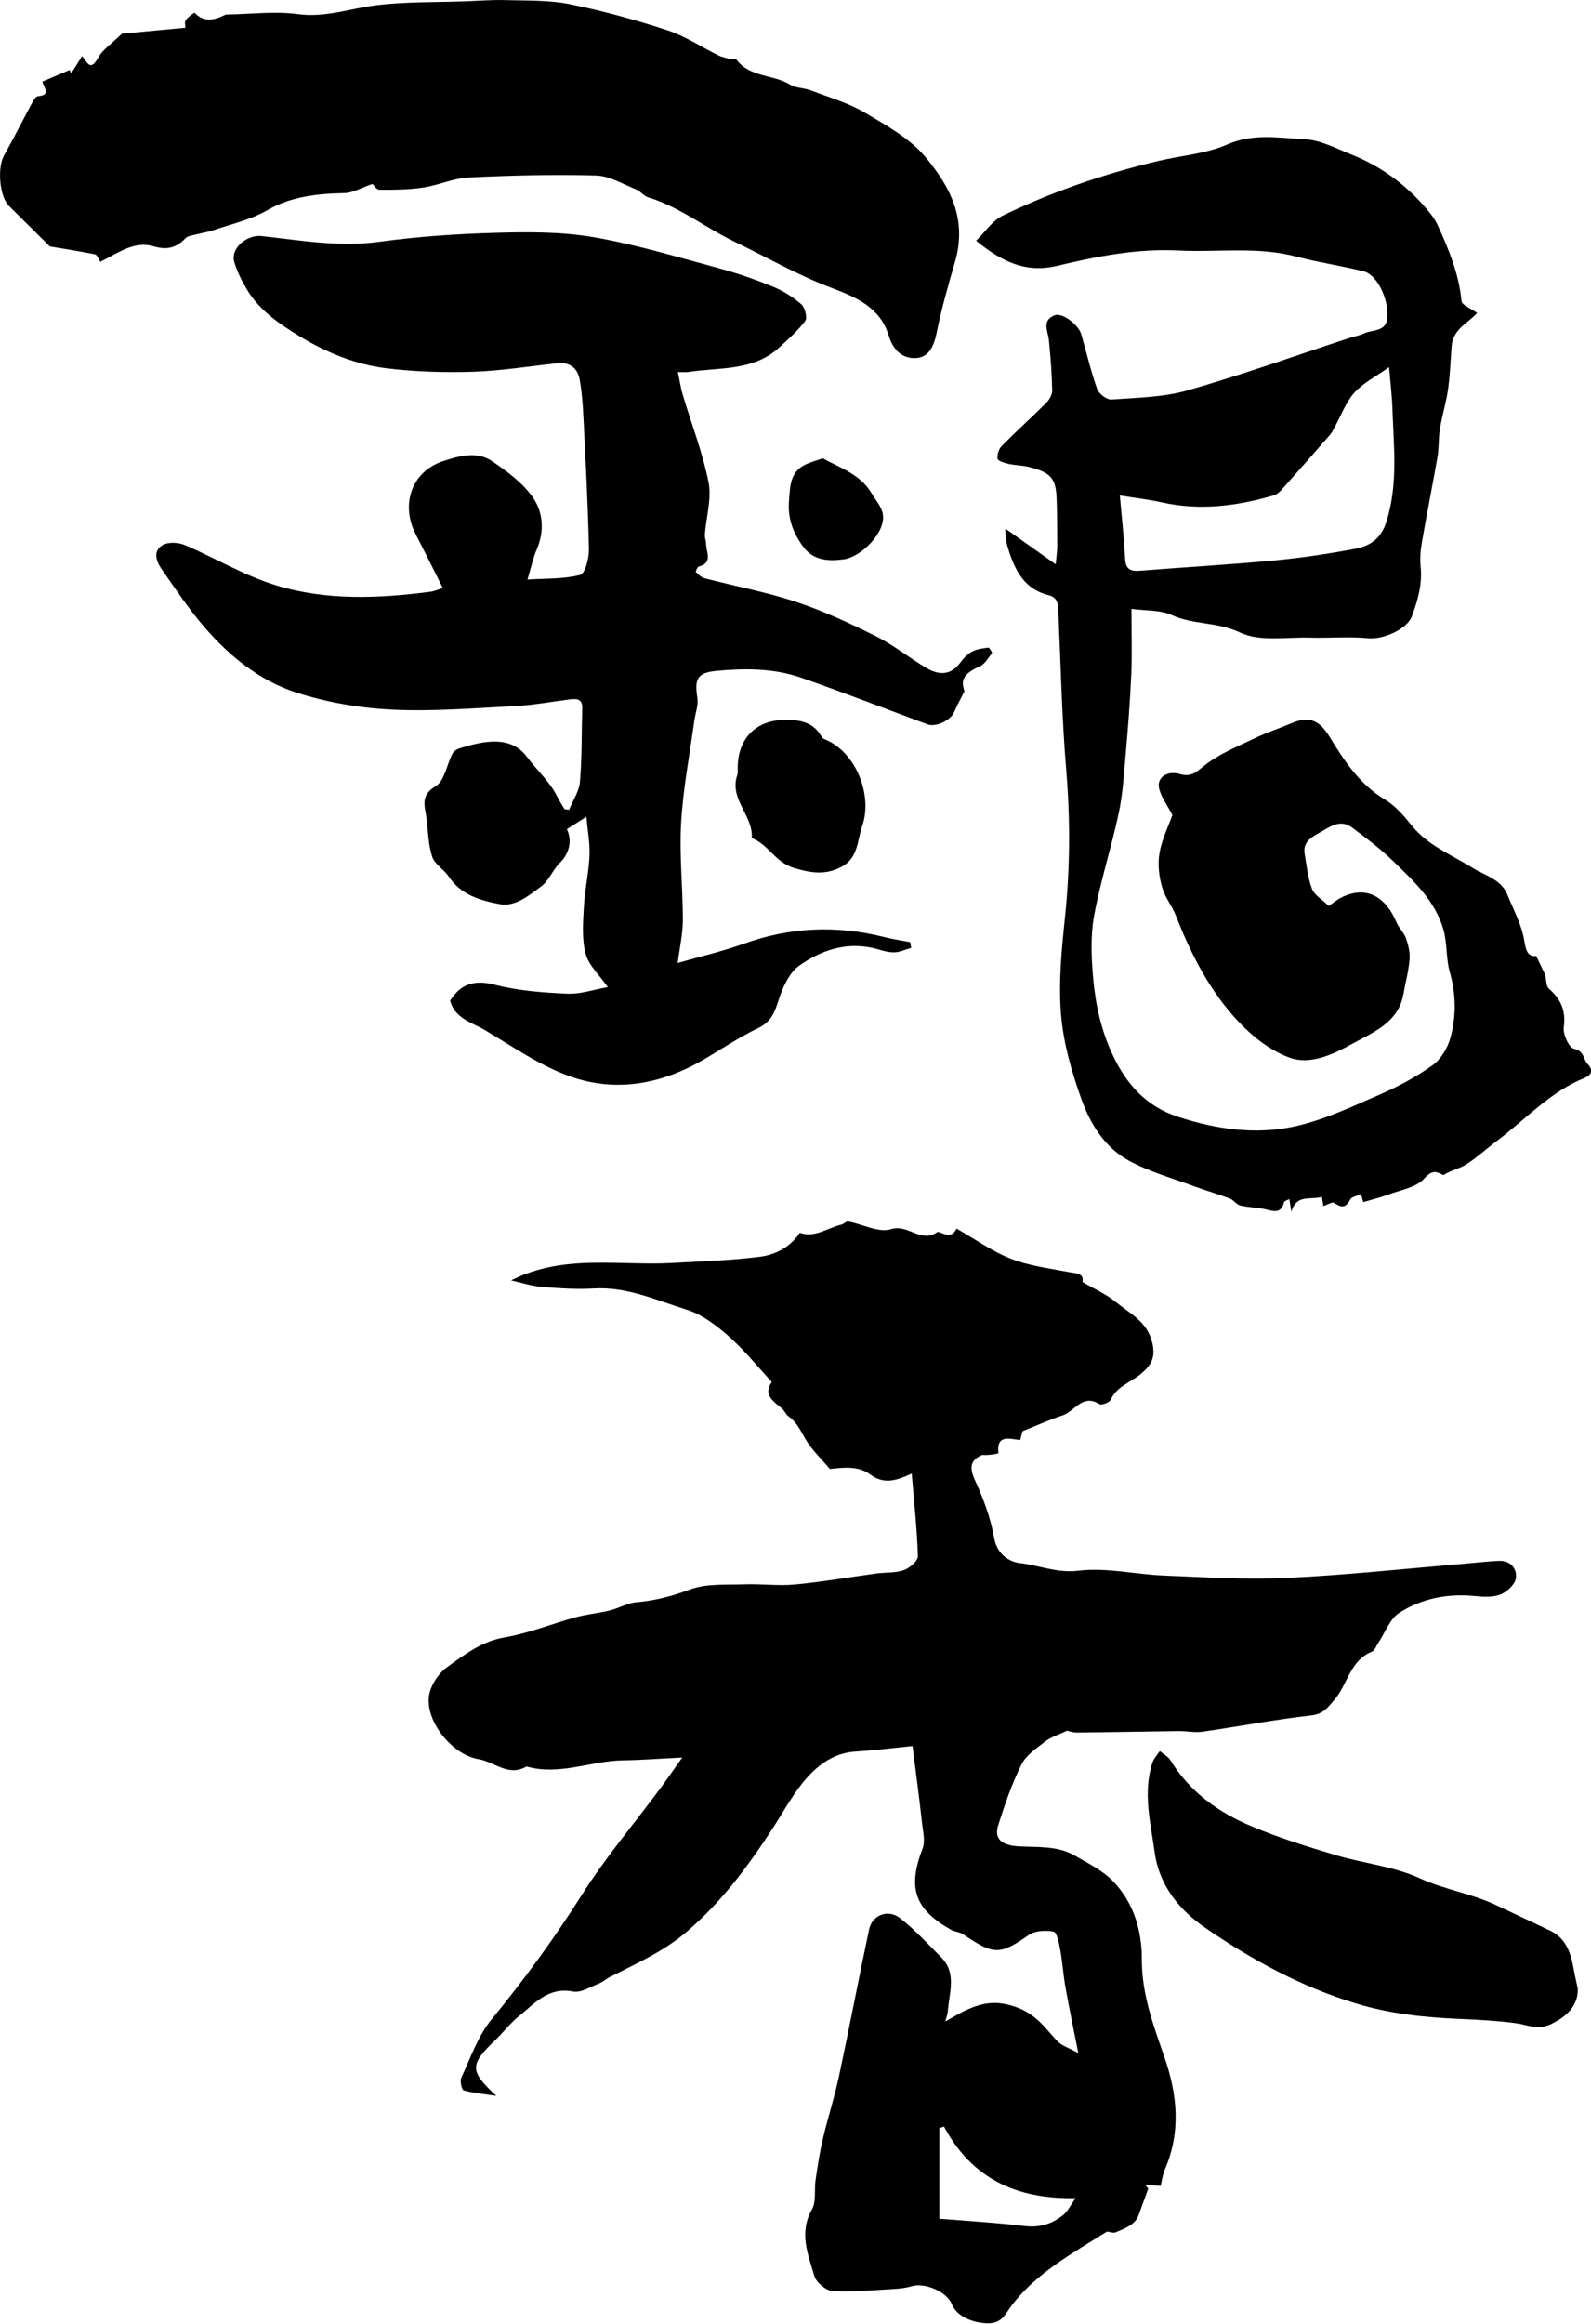
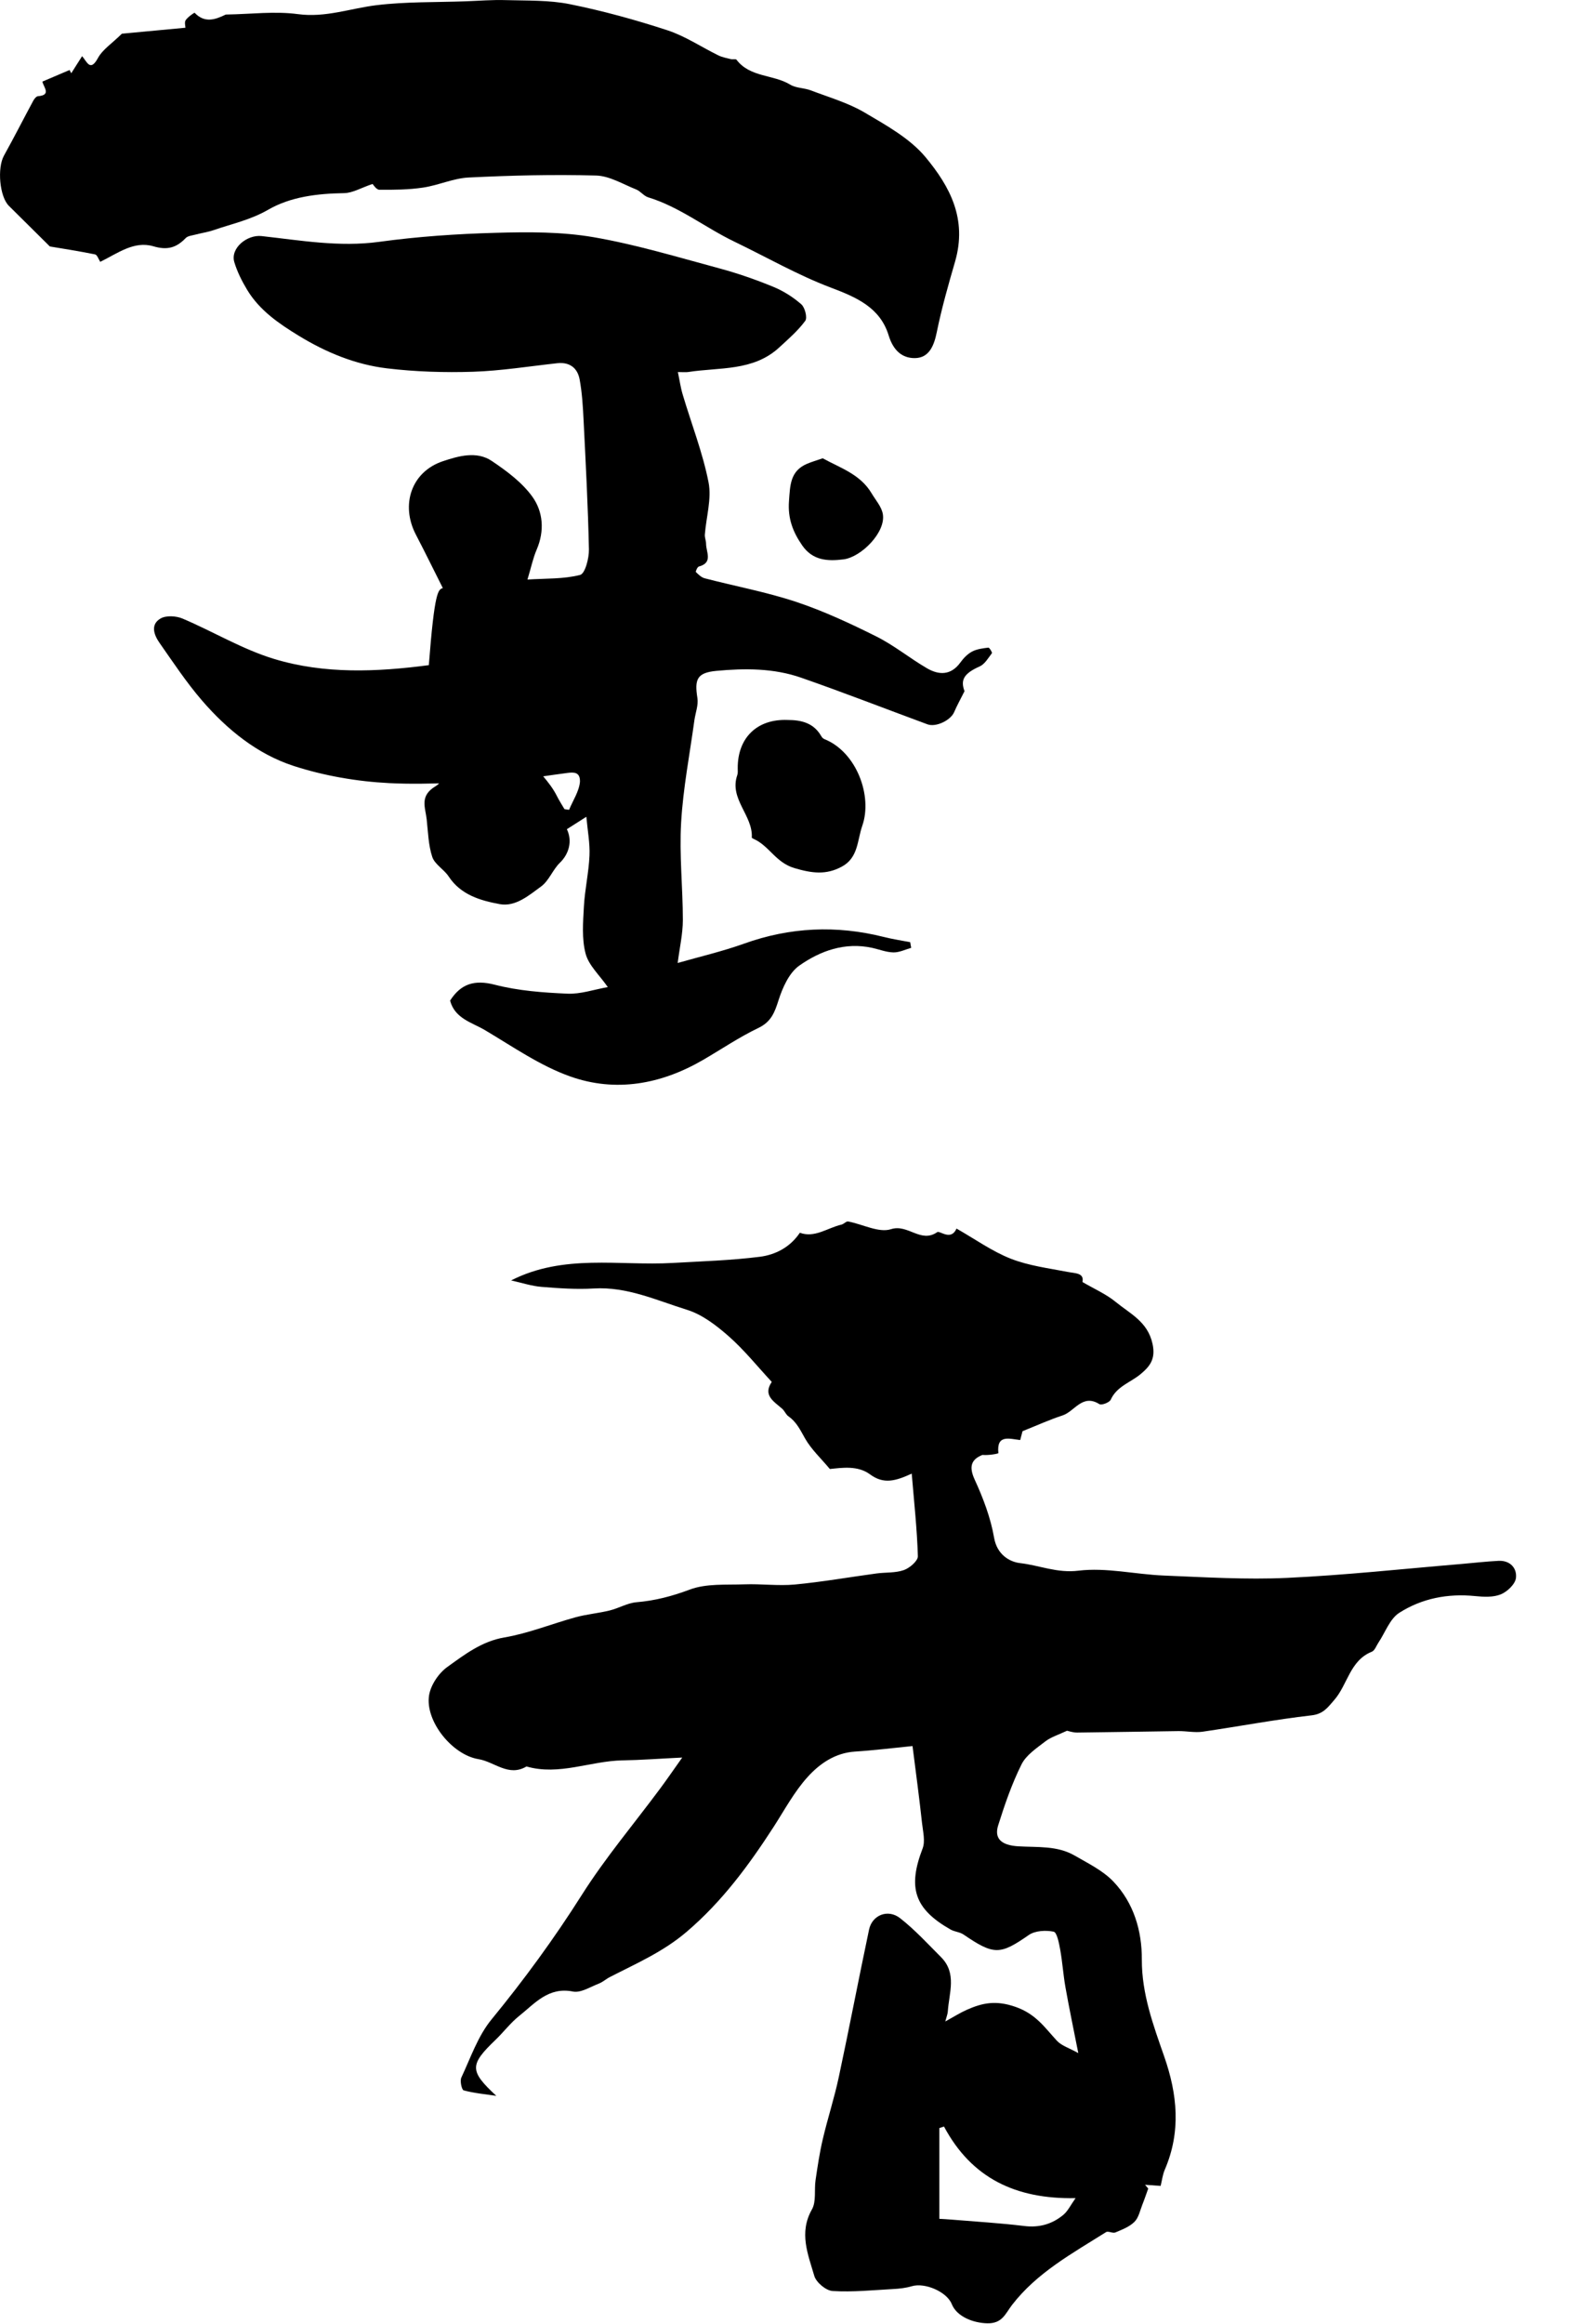
<svg xmlns="http://www.w3.org/2000/svg" version="1.1" id="ai16687544494_x5F_ginga_x5F_logo_xA0_画像_00000101793048492568492350000005560712252562892458_" x="0px" y="0px" viewBox="0 0 258.86 377.8" style="enable-background:new 0 0 258.86 377.8;" xml:space="preserve">
  <g>
    <path d="M148.47,283.87c-3.15,0.31-6.25,0.7-9.37,0.9c-3.21,0.21-5.72,1.95-7.68,4.11c-2.19,2.41-3.77,5.38-5.56,8.15   c-4.04,6.24-8.38,12.13-14.14,17.04c-3.82,3.26-8.18,5.14-12.48,7.35c-0.63,0.32-1.18,0.83-1.83,1.08   c-1.38,0.53-2.93,1.54-4.2,1.28c-4-0.79-6.19,1.94-8.73,3.96c-1.41,1.12-2.53,2.62-3.84,3.88c-4.27,4.09-4.26,5.06,0.11,9.12   c-1.78-0.26-3.58-0.43-5.31-0.89c-0.31-0.08-0.64-1.53-0.38-2.08c1.51-3.22,2.7-6.76,4.91-9.45c5.31-6.47,10.21-13.17,14.7-20.26   c3.82-6.03,8.47-11.53,12.74-17.28c1.07-1.44,2.08-2.91,3.59-5.04c-3.71,0.18-6.71,0.41-9.72,0.46c-5.22,0.09-10.3,2.52-15.62,0.99   c-2.92,1.74-5.21-0.77-7.81-1.19c-4.26-0.69-8.7-6.17-8.04-10.37c0.27-1.69,1.57-3.62,2.99-4.63c2.81-2.01,5.57-4.16,9.28-4.79   c3.92-0.67,7.69-2.21,11.55-3.27c1.82-0.5,3.73-0.66,5.56-1.11c1.48-0.36,2.88-1.21,4.35-1.34c3.03-0.25,5.81-0.98,8.69-2.06   c2.7-1.01,5.91-0.74,8.9-0.85c2.72-0.1,5.48,0.28,8.18,0.03c4.45-0.42,8.87-1.2,13.31-1.8c1.49-0.2,3.07-0.06,4.45-0.55   c0.94-0.33,2.29-1.5,2.27-2.25c-0.13-4.38-0.61-8.76-1-13.43c-2.61,1.2-4.56,1.77-6.77,0.13c-2.01-1.49-4.57-1.08-6.55-0.88   c-1.48-1.77-3.03-3.2-4.03-4.96c-0.77-1.35-1.38-2.68-2.69-3.59c-0.43-0.29-0.63-0.89-1.03-1.24c-1.36-1.2-3.19-2.18-1.7-4.37   c-2.38-2.56-4.5-5.22-7.02-7.43c-1.99-1.75-4.29-3.52-6.76-4.29c-4.94-1.53-9.75-3.79-15.17-3.47c-2.82,0.17-5.68-0.03-8.51-0.26   c-1.61-0.13-3.2-0.66-4.95-1.05c8.57-4.36,17.56-2.34,26.3-2.84c4.72-0.27,9.46-0.41,14.14-1c2.55-0.32,4.95-1.54,6.54-3.91   c2.41,0.89,4.48-0.79,6.76-1.32c0.39-0.09,0.78-0.57,1.1-0.51c2.36,0.44,4.99,1.89,6.97,1.25c2.76-0.89,4.84,2.35,7.52,0.48   c0.42-0.29,2.24,1.49,3.14-0.58c3.04,1.73,5.78,3.7,8.83,4.9c2.9,1.14,6.11,1.54,9.21,2.14c1.33,0.26,2.75,0.15,2.45,1.65   c1.93,1.13,3.85,1.96,5.41,3.24c2.33,1.91,5.21,3.2,5.99,6.81c0.54,2.49-0.44,3.67-1.96,4.94c-1.63,1.35-3.85,1.96-4.84,4.14   c-0.21,0.46-1.5,0.95-1.85,0.72c-2.77-1.73-4.02,1.2-5.99,1.84c-2.09,0.68-4.1,1.6-6.51,2.56c-0.01,0.02-0.18,0.69-0.38,1.44   c-1.78-0.2-3.87-0.96-3.55,2.12c0.01,0.11-1.63,0.4-2.6,0.3c-1.88,0.76-2.2,1.96-1.25,4.03c1.38,3,2.59,6.19,3.15,9.42   c0.47,2.74,2.49,3.94,4.24,4.14c3.14,0.36,6.03,1.66,9.49,1.23c4.52-0.55,9.23,0.6,13.87,0.79c6.69,0.27,13.4,0.69,20.08,0.38   c9.47-0.44,18.91-1.47,28.36-2.26c2.01-0.17,4.02-0.41,6.04-0.51c1.89-0.09,3.02,1.2,2.83,2.79c-0.12,1-1.41,2.23-2.47,2.66   c-1.23,0.5-2.78,0.42-4.16,0.28c-4.45-0.45-8.68,0.37-12.37,2.73c-1.52,0.98-2.26,3.17-3.36,4.81c-0.35,0.52-0.6,1.3-1.08,1.5   c-3.59,1.43-3.94,5.36-6.13,7.86c-1.04,1.19-1.76,2.27-3.68,2.49c-5.94,0.68-11.82,1.8-17.74,2.66c-1.27,0.18-2.6-0.11-3.91-0.1   c-5.49,0.07-10.98,0.18-16.46,0.24c-0.72,0.01-1.44-0.25-1.68-0.3c-1.42,0.67-2.62,1.03-3.54,1.74c-1.42,1.1-3.12,2.22-3.87,3.74   c-1.57,3.15-2.73,6.52-3.79,9.89c-0.68,2.15,0.49,3.25,3.25,3.42c3.12,0.19,6.34-0.14,9.18,1.5c2.2,1.27,4.62,2.45,6.33,4.25   c3.29,3.46,4.63,7.96,4.61,12.67c-0.02,5.57,1.86,10.65,3.63,15.72c2.17,6.21,2.76,12.25,0.11,18.42c-0.36,0.84-0.47,1.8-0.68,2.65   c-0.99-0.07-1.76-0.13-2.54-0.18c0.17,0.2,0.35,0.41,0.52,0.61c-0.32,0.88-0.61,1.76-0.96,2.63c-0.38,0.96-0.6,2.12-1.29,2.79   c-0.81,0.81-2.01,1.26-3.1,1.72c-0.43,0.18-1.17-0.28-1.52-0.05c-5.48,3.45-11.24,6.58-15.3,11.85c-1.07,1.39-1.57,3.02-4,2.97   c-2.2-0.04-4.95-1.02-5.8-3.13c-0.8-2-4.37-3.53-6.49-2.9c-0.98,0.29-2.03,0.41-3.06,0.46c-3.28,0.18-6.57,0.52-9.83,0.32   c-1.07-0.06-2.67-1.39-2.98-2.45c-1.02-3.5-2.54-7.03-0.39-10.81c0.73-1.28,0.36-3.16,0.59-4.75c0.33-2.24,0.66-4.48,1.18-6.68   c0.79-3.38,1.88-6.69,2.6-10.08c1.71-7.99,3.24-16.01,4.93-24c0.5-2.35,3.06-3.39,5.04-1.85c2.41,1.88,4.5,4.17,6.67,6.34   c2.62,2.63,1.3,5.82,1.1,8.84c-0.02,0.38-0.18,0.75-0.41,1.62c1.4-0.77,2.4-1.41,3.48-1.89c2.59-1.15,4.78-1.6,7.99-0.47   c3.3,1.17,4.71,3.35,6.69,5.49c0.76,0.82,2.02,1.19,3.48,2.01c-0.76-3.85-1.48-7.27-2.09-10.71c-0.36-2.03-0.49-4.11-0.86-6.14   c-0.19-1.04-0.52-2.78-1.06-2.89c-1.28-0.26-3.02-0.17-4.04,0.54c-4.67,3.24-5.66,3.31-10.61-0.07c-0.61-0.42-1.47-0.45-2.12-0.82   c-5.91-3.36-7-6.81-4.55-13.18c0.46-1.2,0.05-2.78-0.1-4.17C149.6,292.54,149.08,288.64,148.47,283.87z M153.59,345.73   c-0.25,0.08-0.51,0.17-0.76,0.25c0,4.86,0,9.72,0,14.75c0.66,0.04,1.44,0.08,2.22,0.15c3.87,0.32,7.75,0.55,11.6,1.02   c2.43,0.3,4.52-0.3,6.33-1.79c0.76-0.62,1.21-1.61,2.02-2.74C165.23,357.56,158.07,354.1,153.59,345.73z" />
-     <path d="M184.09,98.99c0,3.99,0.12,7.32-0.03,10.65c-0.19,4.33-0.53,8.66-0.91,12.98c-0.28,3.23-0.47,6.51-1.15,9.67   c-1.19,5.56-2.97,11-3.99,16.59c-0.59,3.26-0.45,6.73-0.16,10.06c0.38,4.33,1.3,8.57,3.2,12.6c2.25,4.77,5.44,8.32,10.54,10   c6.3,2.08,12.81,3,19.24,1.55c4.7-1.06,9.18-3.19,13.64-5.13c3-1.3,5.94-2.87,8.6-4.77c1.36-0.97,2.46-2.8,2.91-4.45   c0.97-3.51,0.93-7.1-0.1-10.72c-0.62-2.17-0.4-4.58-1-6.77c-1.3-4.75-4.86-8-8.23-11.27c-2.05-1.99-4.37-3.72-6.67-5.44   c-1.95-1.46-3.67-0.06-5.28,0.83c-1.27,0.71-2.77,1.51-2.43,3.44c0.34,1.91,0.5,3.9,1.19,5.68c0.41,1.06,1.69,1.78,2.74,2.8   c0.55-0.38,1.19-0.93,1.92-1.31c3.87-2.02,7.18-0.53,9.1,3.98c0.39,0.91,1.21,1.66,1.54,2.58c0.38,1.1,0.68,2.33,0.58,3.46   c-0.16,1.9-0.68,3.78-1.01,5.67c-0.83,4.65-5.09,6.24-8.32,8.03c-2.88,1.6-6.72,3.5-10.14,2.27c-3.06-1.1-5.97-3.35-8.25-5.75   c-4.69-4.92-7.83-11.02-10.26-17.27c-0.64-1.65-1.74-2.94-2.22-4.49c-0.55-1.79-0.8-3.85-0.5-5.68c0.36-2.24,1.43-4.36,2.11-6.28   c-0.81-1.55-1.77-2.81-2.14-4.23c-0.48-1.79,1.19-3.05,3.35-2.43c1.84,0.53,2.62-0.27,3.98-1.36c2.41-1.92,5.43-3.12,8.26-4.48   c1.93-0.93,3.98-1.59,5.95-2.43c2.92-1.24,4.56-0.44,6.21,2.27c2.37,3.9,4.89,7.71,9.01,10.18c1.66,0.99,3.04,2.6,4.28,4.14   c2.65,3.32,6.52,4.8,9.95,6.94c2.04,1.27,4.65,1.84,5.68,4.41c0.98,2.45,2.32,4.86,2.72,7.41c0.28,1.84,0.68,2.63,1.95,2.51   c0.61,1.28,1.09,2.27,1.44,3.01c0.22,0.91,0.16,1.89,0.61,2.29c1.96,1.71,2.8,3.59,2.43,6.29c-0.16,1.13,0.86,3.33,1.66,3.49   c1.71,0.35,1.48,1.73,2.24,2.5c1.16,1.18,0.28,1.91-0.5,2.23c-5.63,2.27-9.64,6.78-14.36,10.31c-1.65,1.24-3.18,2.66-4.92,3.76   c-1.12,0.71-2.52,0.97-3.71,1.74c-1.03-0.5-1.71-1.02-3.13,0.57c-1.31,1.46-3.85,1.85-5.88,2.61c-1.29,0.48-2.64,0.8-4.02,1.21   c-0.07-0.24-0.22-0.76-0.37-1.28c-0.6,0.27-1.51,0.39-1.75,0.85c-0.72,1.36-1.4,1.4-2.59,0.56c-0.31-0.22-1.14,0.31-1.78,0.51   c-0.03-0.17-0.12-0.75-0.25-1.5c-1.77,0.58-4.14-0.53-4.96,2.44c-0.11-0.66-0.21-1.31-0.33-2.07c-0.2,0.12-0.79,0.26-0.87,0.54   c-0.48,1.86-1.66,1.45-2.98,1.13c-1.35-0.32-2.78-0.31-4.14-0.63c-0.61-0.14-1.05-0.88-1.66-1.12c-1.87-0.71-3.8-1.26-5.68-1.95   c-3.63-1.35-7.44-2.4-10.81-4.24c-3.89-2.12-6.27-5.98-7.71-10.03c-1.58-4.42-2.92-9.09-3.3-13.74c-0.43-5.23,0.1-10.58,0.65-15.83   c0.83-7.97,0.86-15.88,0.2-23.86c-0.71-8.47-0.89-16.98-1.27-25.47c-0.06-1.32,0.04-2.59-1.64-3c-3.93-0.97-5.46-4.07-6.53-7.53   c-0.28-0.9-0.51-1.83-0.46-3.28c2.55,1.81,5.1,3.62,8.19,5.81c0.13-1.5,0.25-2.25,0.25-3c-0.01-2.54-0.01-5.07-0.1-7.6   c-0.11-3.4-0.93-4.34-4.54-5.24c-1.07-0.27-2.21-0.25-3.3-0.5c-0.65-0.15-1.71-0.46-1.77-0.83c-0.11-0.66,0.21-1.61,0.69-2.1   c2.36-2.38,4.86-4.62,7.23-6.99c0.51-0.51,0.98-1.35,0.97-2.02c-0.06-2.71-0.27-5.41-0.53-8.11c-0.14-1.5-1.25-3.25,0.91-4.1   c1.25-0.49,3.89,1.51,4.35,3.1c0.85,2.96,1.55,5.98,2.58,8.88c0.28,0.78,1.57,1.77,2.33,1.71c4.14-0.3,8.42-0.36,12.37-1.48   c8.83-2.52,17.5-5.62,26.23-8.49c0.83-0.27,1.72-0.41,2.5-0.78c1.39-0.65,3.61-0.21,3.79-2.57c0.23-3.04-1.69-6.98-3.85-7.52   c-3.62-0.9-7.33-1.43-10.93-2.38c-6.33-1.69-12.77-0.68-19.15-1c-6.74-0.34-13.3,0.93-19.77,2.48c-5.07,1.22-8.99-0.61-13.21-4.07   c1.46-1.42,2.63-3.26,4.31-4.08c8.08-3.91,16.55-6.8,25.28-8.88c3.77-0.9,7.8-1.17,11.29-2.7c4.25-1.86,8.44-1.04,12.61-0.84   c2.55,0.12,5.08,1.49,7.55,2.47c4.63,1.84,8.6,4.69,11.89,8.43c0.82,0.94,1.65,1.94,2.16,3.06c1.8,3.94,3.47,7.91,3.88,12.33   c0.06,0.69,1.58,1.24,2.55,1.95c-1.41,1.59-3.94,2.61-4.15,5.36c-0.18,2.36-0.26,4.74-0.59,7.08c-0.31,2.15-0.97,4.24-1.32,6.38   c-0.25,1.49-0.13,3.05-0.39,4.54c-0.8,4.63-1.73,9.23-2.53,13.85c-0.23,1.32-0.36,2.71-0.22,4.03c0.3,2.86-0.46,5.48-1.43,8.09   c-0.8,2.13-4.73,3.79-7.06,3.56c-3.12-0.31-6.3-0.01-9.46-0.1c-3.86-0.12-8.23,0.7-11.44-0.84c-3.67-1.76-7.57-1.22-11.11-2.84   C188.77,99.14,186.48,99.31,184.09,98.99z M182.2,80.55c0.32,3.66,0.69,6.95,0.85,10.26c0.09,1.78,0.91,2.1,2.45,1.98   c7.26-0.58,14.54-0.99,21.79-1.67c4.42-0.42,8.84-1.07,13.2-1.9c2.35-0.44,4.18-1.58,5.06-4.34c1.95-6.1,1.21-12.25,1-18.41   c-0.07-2.15-0.34-4.3-0.54-6.78c-2.16,1.54-4.24,2.57-5.67,4.17c-1.41,1.59-2.17,3.76-3.23,5.67c-0.21,0.39-0.4,0.8-0.69,1.13   c-2.61,2.99-5.24,5.98-7.88,8.94c-0.35,0.39-0.8,0.79-1.28,0.93c-5.96,1.74-11.99,2.53-18.16,1.16   C186.97,81.21,184.78,80.97,182.2,80.55z" />
-     <path d="M72.05,95.61c-1.55-3.08-2.93-5.9-4.38-8.68c-2.54-4.86-0.74-10.26,4.43-11.96c2.48-0.82,5.44-1.69,7.91-0.03   c2.42,1.63,4.91,3.47,6.59,5.79c1.77,2.45,2.03,5.57,0.72,8.62c-0.61,1.42-0.92,2.97-1.5,4.87c3-0.19,5.89-0.06,8.57-0.75   c0.81-0.21,1.46-2.72,1.43-4.16c-0.15-7-0.52-14-0.87-21c-0.11-2.21-0.24-4.44-0.64-6.61c-0.34-1.86-1.61-2.87-3.64-2.65   c-4.57,0.5-9.14,1.24-13.72,1.39c-4.65,0.15-9.34,0-13.96-0.55c-5.14-0.61-9.94-2.59-14.36-5.29c-3.23-1.97-6.4-4.13-8.42-7.48   c-0.85-1.41-1.62-2.94-2.09-4.51c-0.67-2.27,2.08-4.49,4.44-4.23c6.34,0.7,12.63,1.82,19.11,0.94c6.29-0.86,12.67-1.3,19.02-1.47   c5.29-0.15,10.68-0.18,15.87,0.71c6.91,1.19,13.68,3.24,20.48,5.07c2.97,0.8,5.9,1.82,8.75,2.99c1.65,0.67,3.24,1.68,4.58,2.85   c0.6,0.52,1.02,2.2,0.64,2.7c-1.19,1.61-2.74,2.95-4.23,4.32c-4.23,3.9-9.72,3.2-14.8,3.99c-0.38,0.06-0.78,0.01-1.69,0.01   c0.29,1.36,0.45,2.56,0.8,3.7c1.41,4.74,3.24,9.39,4.19,14.22c0.53,2.68-0.38,5.65-0.6,8.49c-0.04,0.5,0.2,1.01,0.2,1.52   c0,1.34,1.17,3.06-1.18,3.69c-0.24,0.06-0.55,0.81-0.48,0.89c0.42,0.41,0.9,0.88,1.44,1.02c4.97,1.29,10.04,2.23,14.9,3.84   c4.47,1.49,8.8,3.51,13.03,5.62c2.88,1.44,5.42,3.53,8.22,5.16c1.95,1.14,3.91,1.19,5.45-0.94c0.5-0.69,1.16-1.38,1.9-1.77   c0.78-0.41,1.75-0.53,2.65-0.64c0.17-0.02,0.66,0.8,0.58,0.9c-0.6,0.79-1.17,1.79-2,2.16c-2.54,1.13-3.16,2.17-2.46,4.02   c-0.69,1.37-1.24,2.36-1.69,3.41c-0.57,1.33-2.96,2.49-4.34,1.98c-6.86-2.53-13.68-5.19-20.58-7.59c-4.45-1.55-9.16-1.53-13.77-1.1   c-3.18,0.3-3.56,1.4-3.08,4.42c0.18,1.15-0.32,2.4-0.49,3.6c-0.76,5.55-1.84,11.08-2.16,16.65c-0.31,5.25,0.28,10.55,0.28,15.83   c0,2.24-0.52,4.48-0.84,6.99c3.45-0.99,7.21-1.86,10.82-3.15c7.48-2.68,15.01-3.01,22.68-1.09c1.42,0.36,2.88,0.58,4.33,0.86   c0.05,0.31,0.11,0.62,0.16,0.92c-0.96,0.27-1.93,0.76-2.89,0.74c-1.16-0.02-2.31-0.49-3.46-0.74c-4.42-0.96-8.43,0.47-11.87,2.9   c-1.65,1.17-2.71,3.58-3.37,5.64c-0.63,1.99-1.2,3.49-3.28,4.49c-3.12,1.49-6.01,3.46-9.01,5.2c-6.82,3.96-14.2,5.3-21.59,2.68   c-4.91-1.74-9.35-4.85-13.89-7.54c-2.11-1.25-4.88-1.86-5.66-4.79c1.75-2.74,3.96-3.44,7.29-2.58c3.81,0.98,7.84,1.28,11.79,1.45   c2.14,0.1,4.31-0.67,6.58-1.07c-1.36-1.96-3.11-3.53-3.61-5.43c-0.64-2.41-0.42-5.1-0.28-7.66c0.15-2.77,0.79-5.52,0.91-8.29   c0.09-2.01-0.31-4.05-0.51-6.31c-1.23,0.78-2.19,1.4-3.17,2.02c0.93,1.93,0.34,4.03-1.13,5.45c-1.17,1.13-1.78,2.93-3.06,3.86   c-1.99,1.45-4.17,3.35-6.75,2.87c-3.12-0.58-6.31-1.49-8.29-4.49c-0.76-1.16-2.26-1.96-2.67-3.18c-0.64-1.92-0.68-4.06-0.91-6.11   c-0.21-1.95-1.21-3.82,1.47-5.4c1.43-0.84,1.79-3.45,2.7-5.23c0.2-0.39,0.67-0.76,1.1-0.89c3.94-1.23,8.4-2.23,11.07,1.4   c1.56,2.11,3.63,3.91,4.84,6.31c0.37,0.74,0.82,1.44,1.24,2.15c0.25,0.04,0.5,0.07,0.75,0.11c0.62-1.52,1.64-3.01,1.77-4.57   c0.33-3.97,0.26-7.97,0.37-11.95c0.04-1.6-0.99-1.56-2.09-1.42c-2.92,0.36-5.82,0.92-8.75,1.07c-6.72,0.34-13.47,0.91-20.17,0.58   c-5.23-0.26-10.58-1.18-15.56-2.79c-5.94-1.93-10.85-5.92-14.94-10.66c-2.53-2.93-4.68-6.19-6.91-9.37   c-0.9-1.29-1.5-2.98,0.19-3.95c0.9-0.52,2.52-0.42,3.55,0.01c5.01,2.12,9.76,5.01,14.92,6.57c8.2,2.49,16.72,2.12,25.17,1.01   C70.7,96.1,71.29,95.84,72.05,95.61z" />
+     <path d="M72.05,95.61c-1.55-3.08-2.93-5.9-4.38-8.68c-2.54-4.86-0.74-10.26,4.43-11.96c2.48-0.82,5.44-1.69,7.91-0.03   c2.42,1.63,4.91,3.47,6.59,5.79c1.77,2.45,2.03,5.57,0.72,8.62c-0.61,1.42-0.92,2.97-1.5,4.87c3-0.19,5.89-0.06,8.57-0.75   c0.81-0.21,1.46-2.72,1.43-4.16c-0.15-7-0.52-14-0.87-21c-0.11-2.21-0.24-4.44-0.64-6.61c-0.34-1.86-1.61-2.87-3.64-2.65   c-4.57,0.5-9.14,1.24-13.72,1.39c-4.65,0.15-9.34,0-13.96-0.55c-5.14-0.61-9.94-2.59-14.36-5.29c-3.23-1.97-6.4-4.13-8.42-7.48   c-0.85-1.41-1.62-2.94-2.09-4.51c-0.67-2.27,2.08-4.49,4.44-4.23c6.34,0.7,12.63,1.82,19.11,0.94c6.29-0.86,12.67-1.3,19.02-1.47   c5.29-0.15,10.68-0.18,15.87,0.71c6.91,1.19,13.68,3.24,20.48,5.07c2.97,0.8,5.9,1.82,8.75,2.99c1.65,0.67,3.24,1.68,4.58,2.85   c0.6,0.52,1.02,2.2,0.64,2.7c-1.19,1.61-2.74,2.95-4.23,4.32c-4.23,3.9-9.72,3.2-14.8,3.99c-0.38,0.06-0.78,0.01-1.69,0.01   c0.29,1.36,0.45,2.56,0.8,3.7c1.41,4.74,3.24,9.39,4.19,14.22c0.53,2.68-0.38,5.65-0.6,8.49c-0.04,0.5,0.2,1.01,0.2,1.52   c0,1.34,1.17,3.06-1.18,3.69c-0.24,0.06-0.55,0.81-0.48,0.89c0.42,0.41,0.9,0.88,1.44,1.02c4.97,1.29,10.04,2.23,14.9,3.84   c4.47,1.49,8.8,3.51,13.03,5.62c2.88,1.44,5.42,3.53,8.22,5.16c1.95,1.14,3.91,1.19,5.45-0.94c0.5-0.69,1.16-1.38,1.9-1.77   c0.78-0.41,1.75-0.53,2.65-0.64c0.17-0.02,0.66,0.8,0.58,0.9c-0.6,0.79-1.17,1.79-2,2.16c-2.54,1.13-3.16,2.17-2.46,4.02   c-0.69,1.37-1.24,2.36-1.69,3.41c-0.57,1.33-2.96,2.49-4.34,1.98c-6.86-2.53-13.68-5.19-20.58-7.59c-4.45-1.55-9.16-1.53-13.77-1.1   c-3.18,0.3-3.56,1.4-3.08,4.42c0.18,1.15-0.32,2.4-0.49,3.6c-0.76,5.55-1.84,11.08-2.16,16.65c-0.31,5.25,0.28,10.55,0.28,15.83   c0,2.24-0.52,4.48-0.84,6.99c3.45-0.99,7.21-1.86,10.82-3.15c7.48-2.68,15.01-3.01,22.68-1.09c1.42,0.36,2.88,0.58,4.33,0.86   c0.05,0.31,0.11,0.62,0.16,0.92c-0.96,0.27-1.93,0.76-2.89,0.74c-1.16-0.02-2.31-0.49-3.46-0.74c-4.42-0.96-8.43,0.47-11.87,2.9   c-1.65,1.17-2.71,3.58-3.37,5.64c-0.63,1.99-1.2,3.49-3.28,4.49c-3.12,1.49-6.01,3.46-9.01,5.2c-6.82,3.96-14.2,5.3-21.59,2.68   c-4.91-1.74-9.35-4.85-13.89-7.54c-2.11-1.25-4.88-1.86-5.66-4.79c1.75-2.74,3.96-3.44,7.29-2.58c3.81,0.98,7.84,1.28,11.79,1.45   c2.14,0.1,4.31-0.67,6.58-1.07c-1.36-1.96-3.11-3.53-3.61-5.43c-0.64-2.41-0.42-5.1-0.28-7.66c0.15-2.77,0.79-5.52,0.91-8.29   c0.09-2.01-0.31-4.05-0.51-6.31c-1.23,0.78-2.19,1.4-3.17,2.02c0.93,1.93,0.34,4.03-1.13,5.45c-1.17,1.13-1.78,2.93-3.06,3.86   c-1.99,1.45-4.17,3.35-6.75,2.87c-3.12-0.58-6.31-1.49-8.29-4.49c-0.76-1.16-2.26-1.96-2.67-3.18c-0.64-1.92-0.68-4.06-0.91-6.11   c-0.21-1.95-1.21-3.82,1.47-5.4c1.43-0.84,1.79-3.45,2.7-5.23c0.2-0.39,0.67-0.76,1.1-0.89c3.94-1.23,8.4-2.23,11.07,1.4   c1.56,2.11,3.63,3.91,4.84,6.31c0.37,0.74,0.82,1.44,1.24,2.15c0.25,0.04,0.5,0.07,0.75,0.11c0.62-1.52,1.64-3.01,1.77-4.57   c0.04-1.6-0.99-1.56-2.09-1.42c-2.92,0.36-5.82,0.92-8.75,1.07c-6.72,0.34-13.47,0.91-20.17,0.58   c-5.23-0.26-10.58-1.18-15.56-2.79c-5.94-1.93-10.85-5.92-14.94-10.66c-2.53-2.93-4.68-6.19-6.91-9.37   c-0.9-1.29-1.5-2.98,0.19-3.95c0.9-0.52,2.52-0.42,3.55,0.01c5.01,2.12,9.76,5.01,14.92,6.57c8.2,2.49,16.72,2.12,25.17,1.01   C70.7,96.1,71.29,95.84,72.05,95.61z" />
    <path d="M60.61,29.91c-1.85,0.62-3.23,1.47-4.63,1.49c-4.34,0.07-8.69,0.58-12.37,2.71c-2.84,1.64-5.85,2.27-8.81,3.29   c-0.98,0.34-2.02,0.48-3.03,0.75c-0.53,0.14-1.21,0.2-1.55,0.55c-1.51,1.57-2.98,2.02-5.27,1.34c-3.14-0.93-5.82,1.15-8.64,2.53   c-0.28-0.43-0.5-1.14-0.84-1.21c-2.68-0.54-5.38-0.96-7.36-1.29c-2.51-2.49-4.59-4.55-6.67-6.61c-1.52-1.51-1.91-6.15-0.8-8.15   c1.64-2.95,3.17-5.96,4.77-8.93c0.17-0.31,0.49-0.72,0.77-0.74c2.18-0.17,0.96-1.4,0.71-2.37c1.5-0.64,2.96-1.27,4.43-1.89   c0.09,0.18,0.18,0.35,0.27,0.53c0.58-0.91,1.16-1.82,1.77-2.78c0.8,0.92,1.32,2.62,2.59,0.28c0.74-1.36,2.23-2.3,3.88-3.93   c2.82-0.27,6.48-0.61,10.34-0.97c0-0.24-0.19-0.87,0.04-1.23c0.35-0.52,1.41-1.25,1.46-1.2c1.61,1.7,3.31,1.14,5.03,0.3   c0.07-0.03,0.16-0.02,0.24-0.02C40.8,2.3,44.72,1.79,48.49,2.3c4.47,0.6,8.49-0.93,12.72-1.45c4.82-0.59,9.72-0.46,14.59-0.64   c2.17-0.08,4.35-0.26,6.52-0.19c3.47,0.1,7.02-0.02,10.39,0.66c5.36,1.08,10.67,2.54,15.87,4.24c2.9,0.95,5.52,2.72,8.29,4.08   c0.63,0.31,1.34,0.44,2.03,0.61c0.3,0.08,0.8-0.06,0.93,0.1c2.2,2.9,5.97,2.37,8.74,4.05c0.95,0.58,2.26,0.52,3.34,0.93   c2.96,1.13,6.07,2.02,8.77,3.61c3.54,2.09,7.39,4.21,9.94,7.29c3.9,4.71,6.79,9.98,4.77,16.95c-1.09,3.75-2.19,7.61-2.98,11.49   c-0.42,2.05-1.18,4.16-3.54,4.19c-2.15,0.03-3.56-1.32-4.28-3.68c-1.39-4.54-5.22-6.2-9.41-7.78c-5.4-2.04-10.47-4.96-15.69-7.47   c-4.74-2.28-8.92-5.65-14.03-7.21c-0.72-0.22-1.25-1-1.96-1.28c-2.14-0.85-4.32-2.2-6.51-2.26c-6.9-0.19-13.83-0.02-20.73,0.32   c-2.5,0.12-4.93,1.27-7.44,1.64c-2.34,0.35-4.74,0.37-7.11,0.35C61.21,30.83,60.73,30.01,60.61,29.91z" />
-     <path d="M256.71,323.33c0.07,2.82-1.87,4.54-4.3,5.72c-2.24,1.09-3.85,0.14-5.78-0.12c-3.12-0.42-6.27-0.57-9.42-0.71   c-5.63-0.25-11.14-0.84-16.62-2.51c-8.92-2.71-16.96-7.11-24.51-12.3c-4.08-2.81-7.46-6.77-8.21-12.24   c-0.67-4.88-1.96-9.71-0.36-14.62c0.22-0.68,0.79-1.25,1.19-1.87c0.6,0.51,1.38,0.91,1.77,1.55c3.12,5.11,7.77,8.41,13.1,10.66   c4.45,1.88,9.1,3.32,13.73,4.71c4.54,1.36,9.45,1.82,13.69,3.76c4.08,1.87,8.49,2.49,12.49,4.4c2.91,1.39,5.85,2.74,8.76,4.14   c2.53,1.22,3.31,3.54,3.77,6.07C256.21,321.1,256.48,322.21,256.71,323.33z" />
    <path d="M128.13,117.05c2.25,0,4.26,0.48,5.49,2.63c0.11,0.2,0.3,0.4,0.5,0.48c5.25,2.09,7.87,9.25,6.18,14.08   c-0.84,2.41-0.64,5.21-3.34,6.66c-2.56,1.38-4.84,1.08-7.72,0.23c-3-0.89-4.09-3.58-6.53-4.7c-0.14-0.07-0.39-0.18-0.39-0.25   c0.21-3.62-3.72-6.28-2.36-10.17c0.12-0.34,0.07-0.75,0.07-1.13C120.01,119.94,123.19,116.86,128.13,117.05z" />
    <path d="M133.86,74.51c2.87,1.58,6.11,2.59,7.95,5.69c0.66,1.11,1.63,2.19,1.83,3.38c0.51,2.95-3.51,6.99-6.39,7.36   c-2.61,0.33-5.02,0.19-6.73-2.27c-1.51-2.18-2.36-4.37-2.15-7.19c0.19-2.58,0.18-4.89,2.92-6.07   C132.04,75.09,132.84,74.86,133.86,74.51z" />
  </g>
</svg>